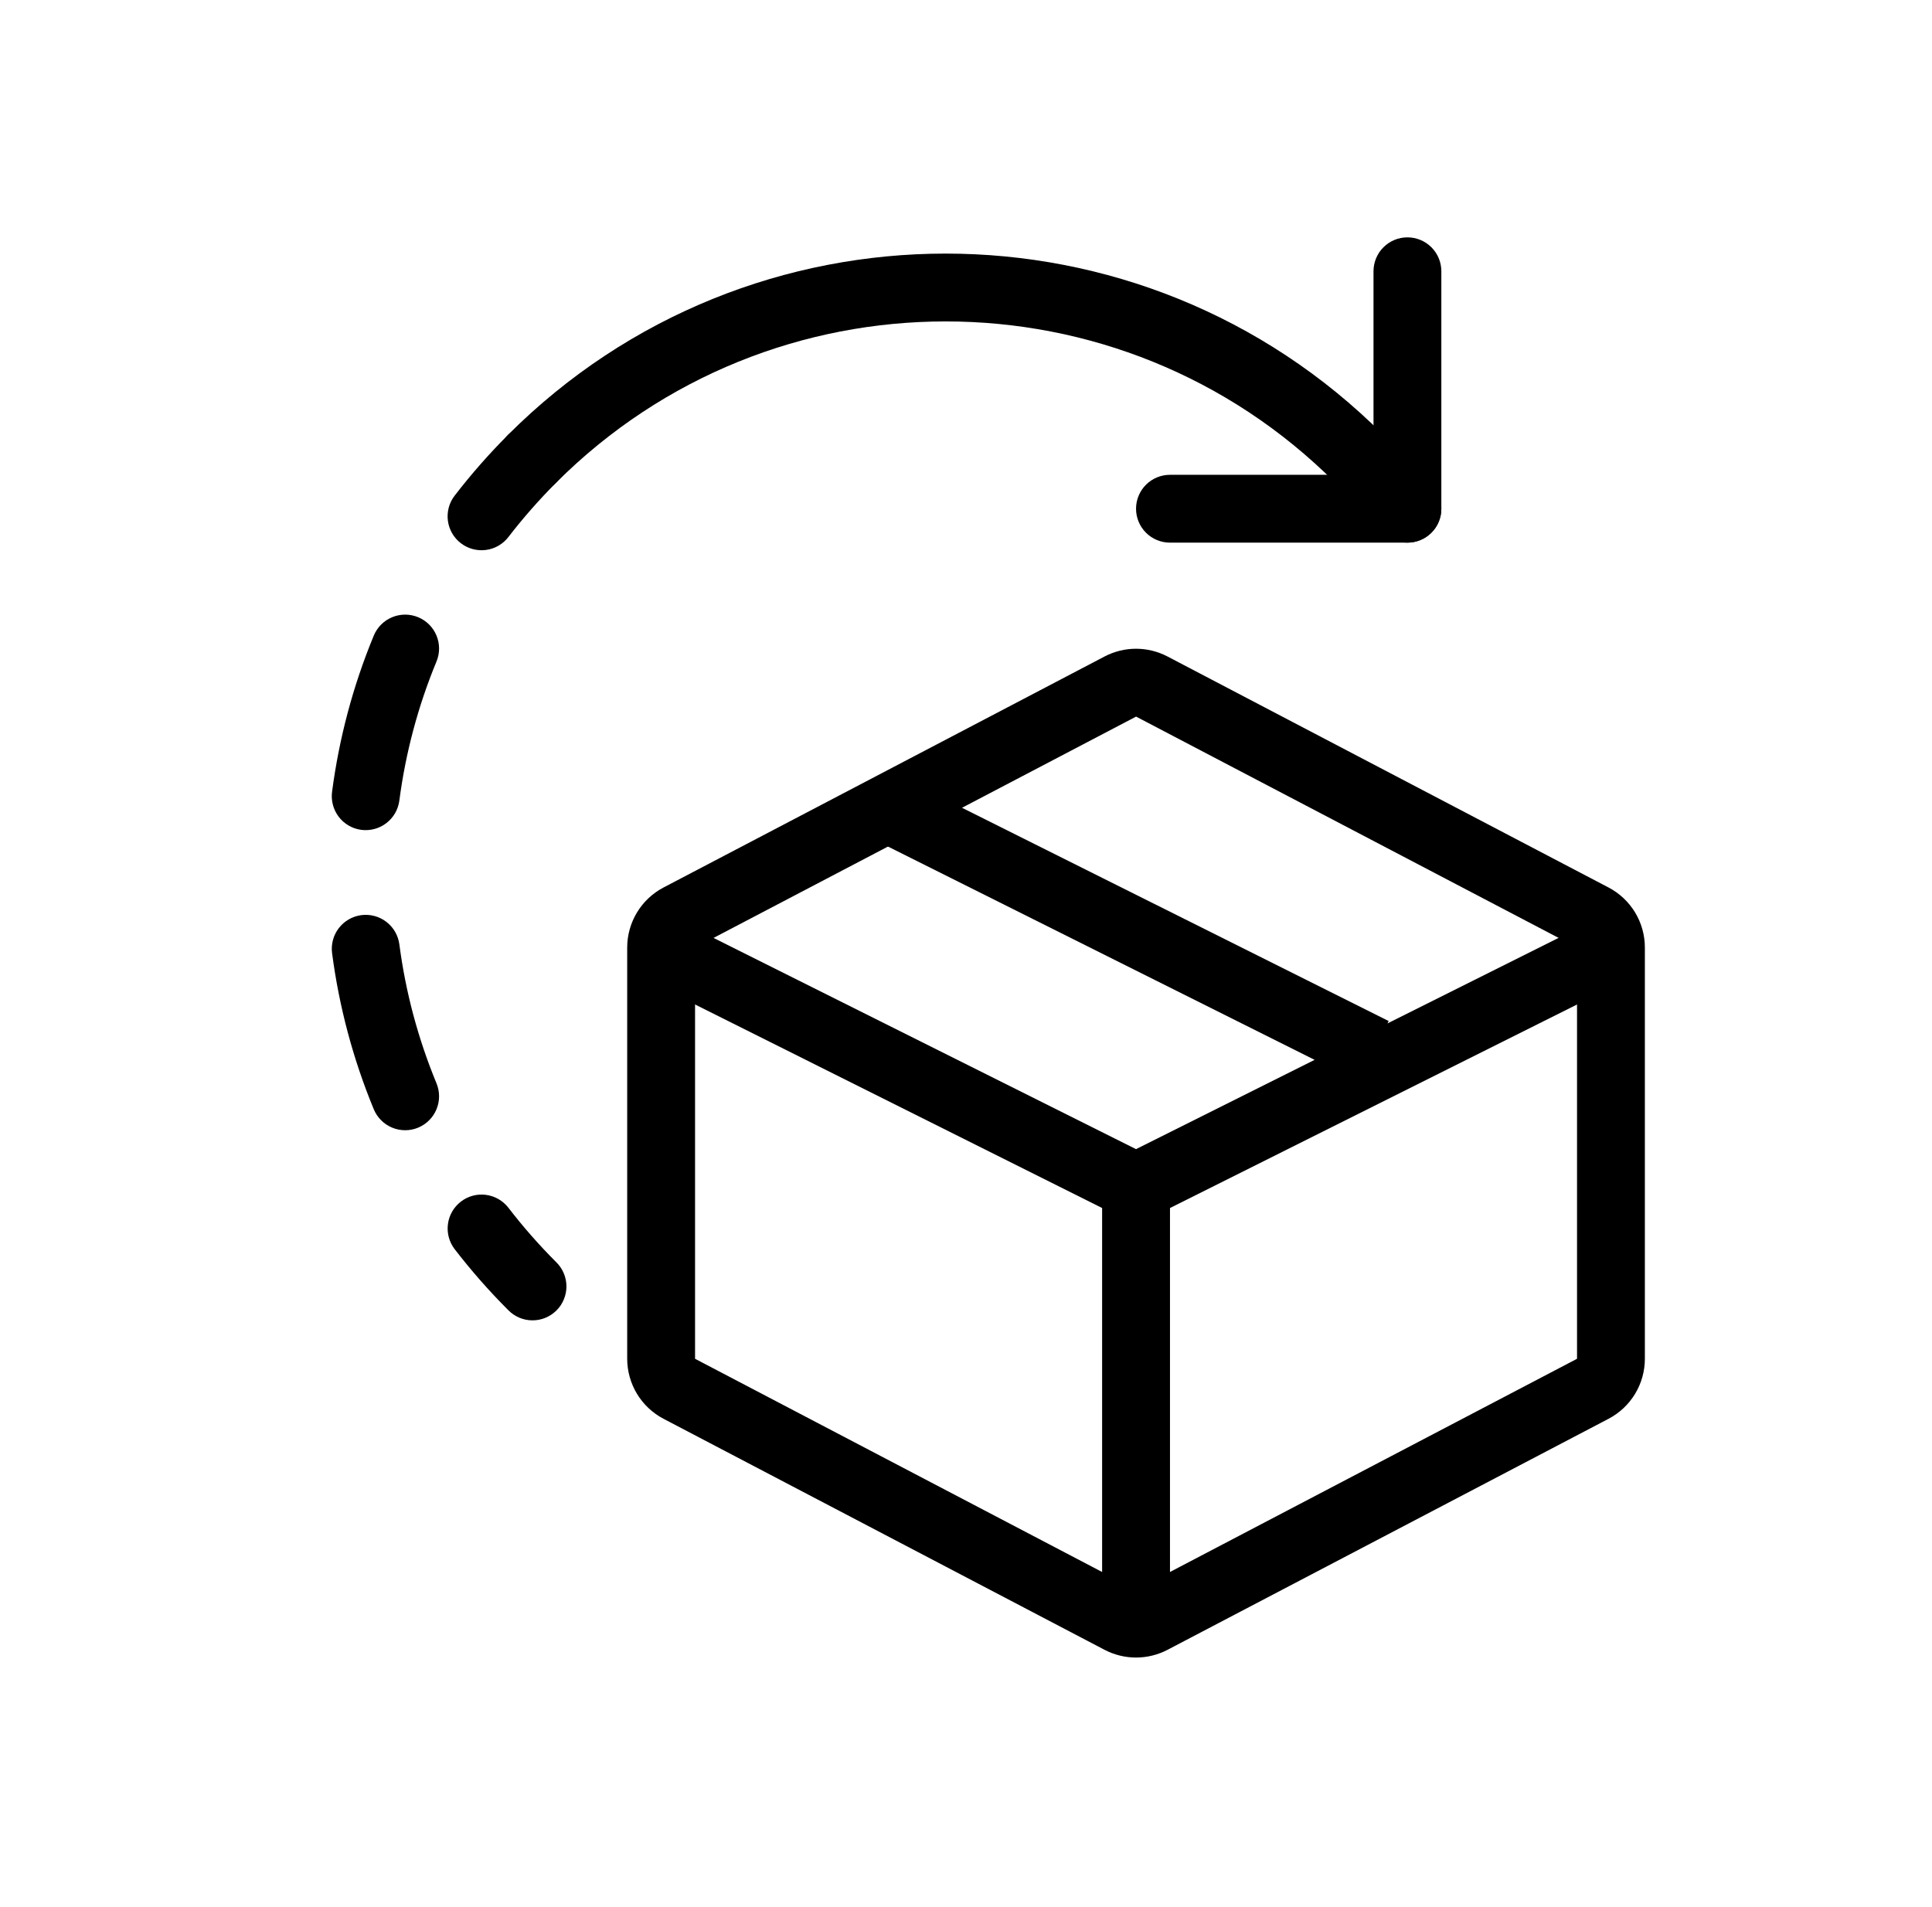
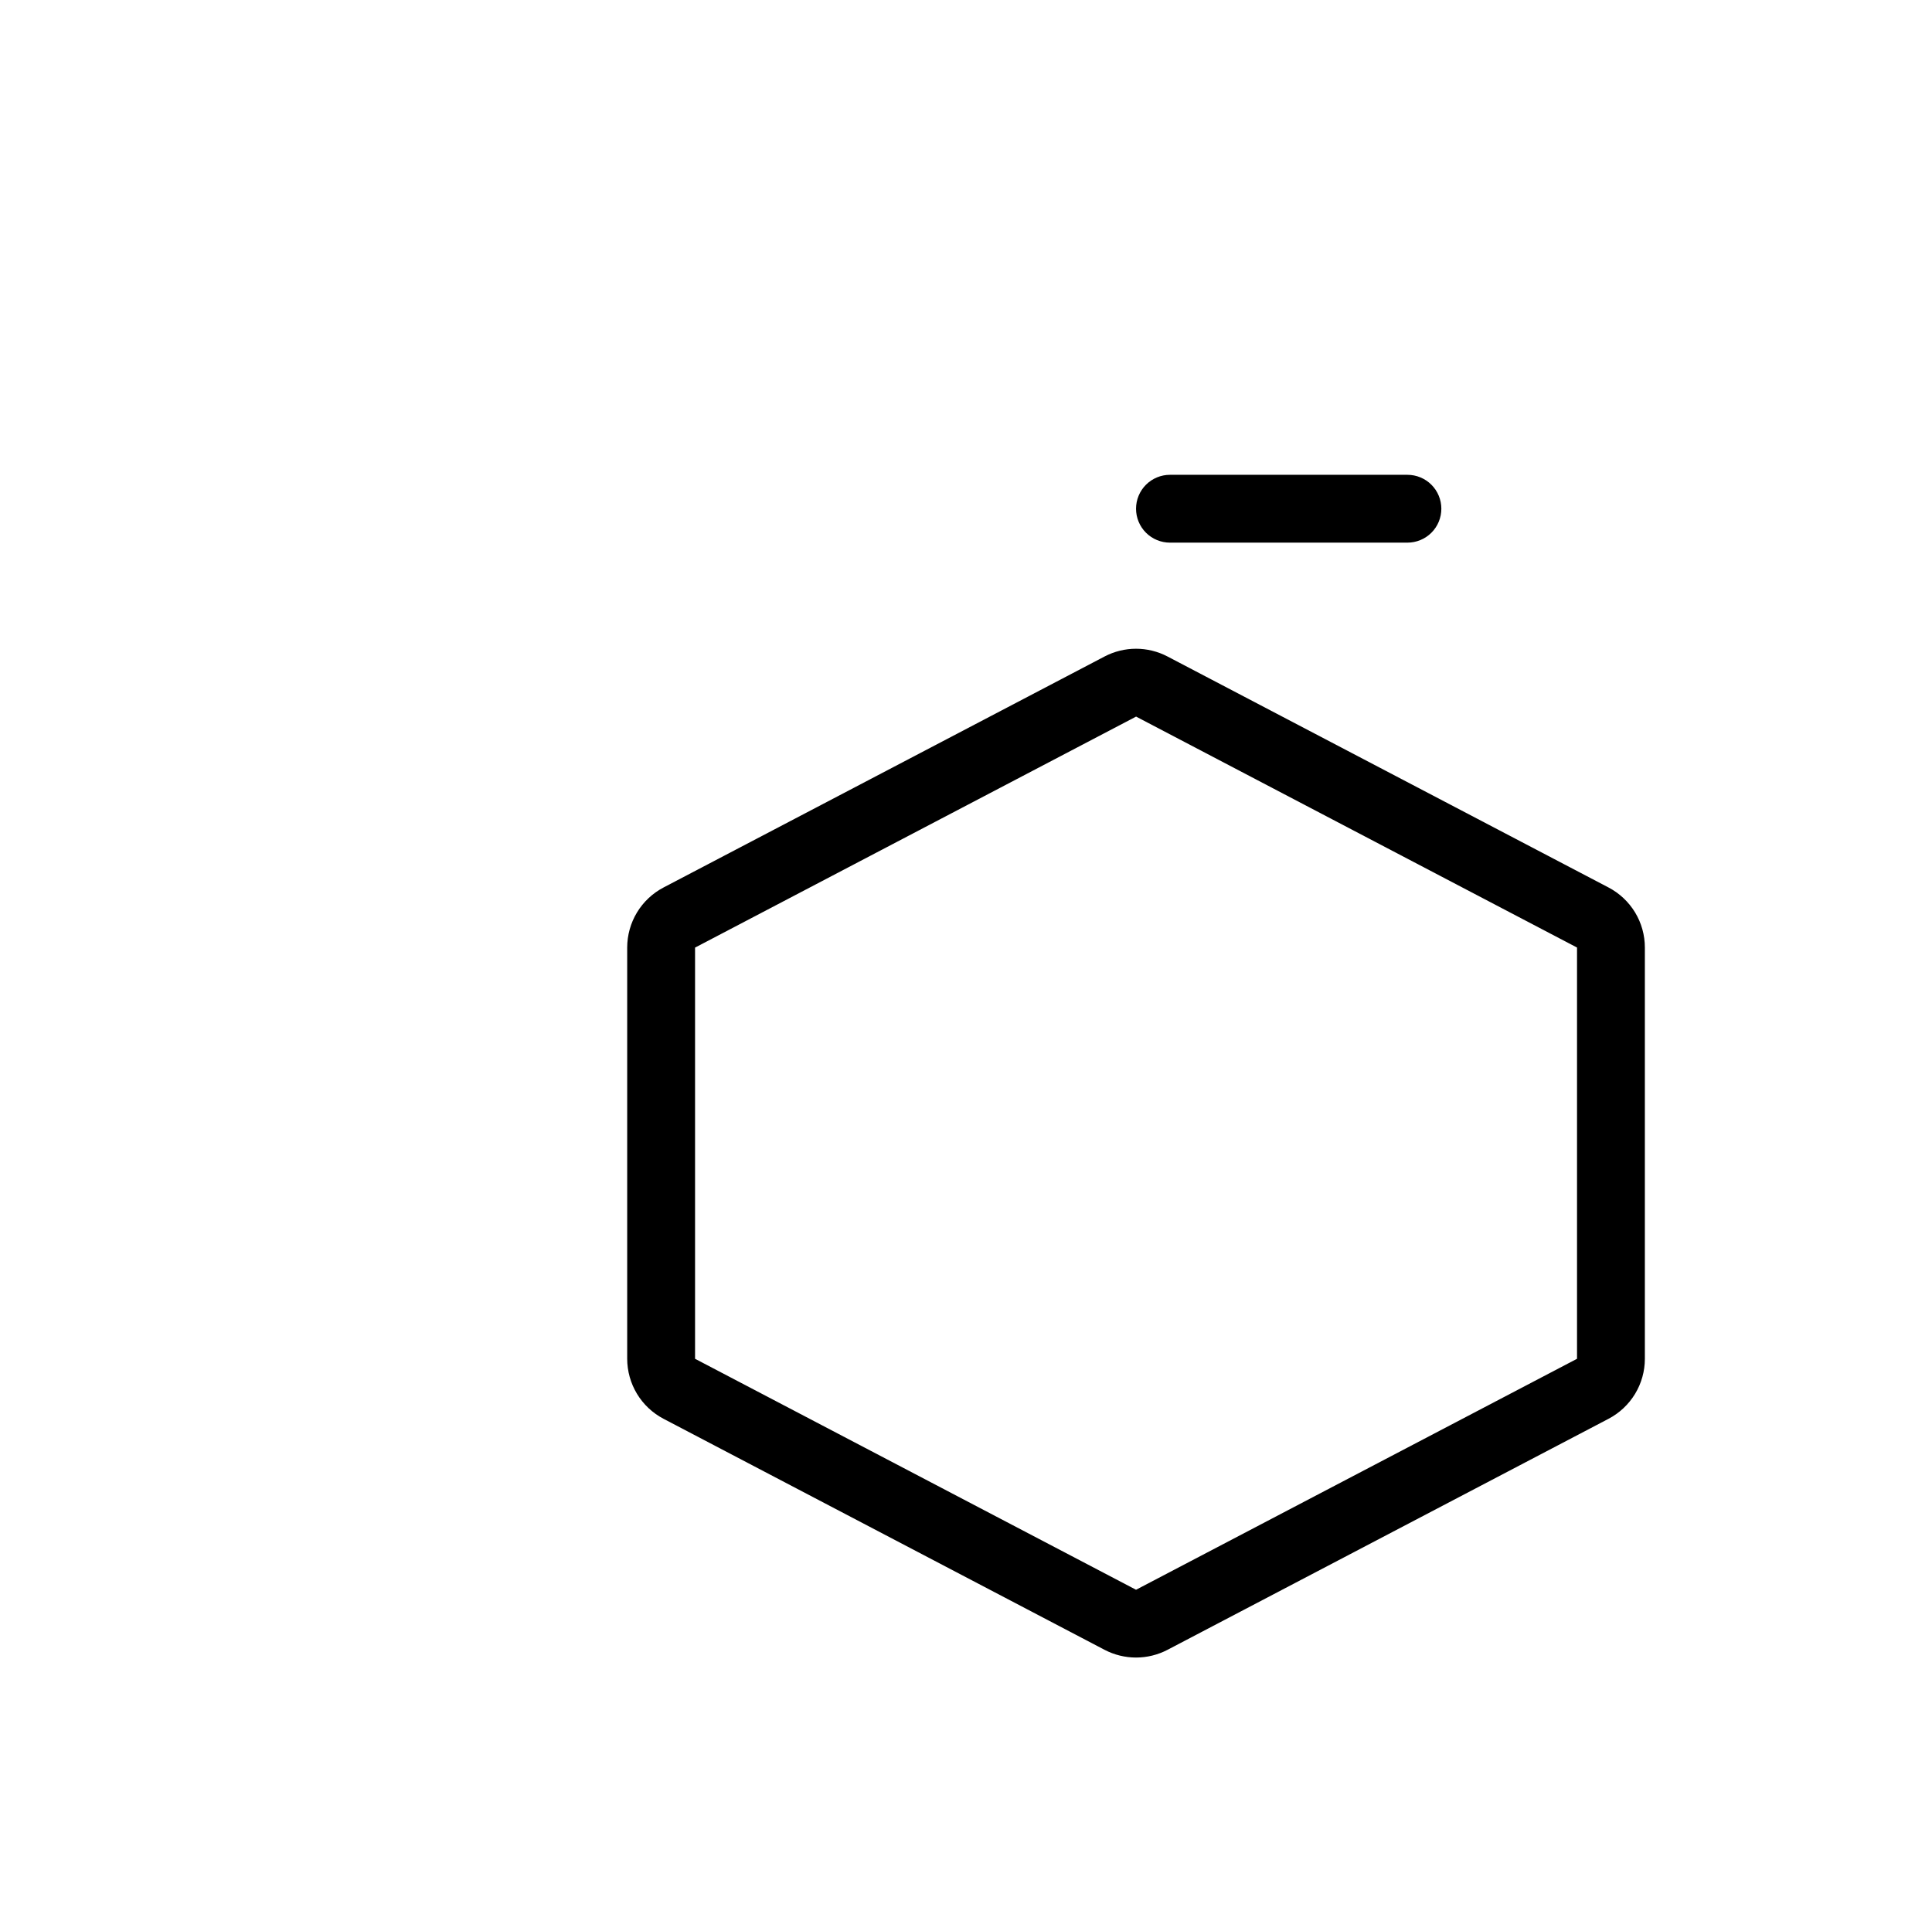
<svg xmlns="http://www.w3.org/2000/svg" width="79" height="78" viewBox="0 0 79 78" fill="none">
-   <path fill-rule="evenodd" clip-rule="evenodd" d="M22.735 19.745C22.031 20.453 21.382 21.192 20.789 21.962C20.678 22.106 20.54 22.227 20.382 22.318C20.224 22.409 20.05 22.468 19.869 22.491C19.504 22.539 19.135 22.439 18.844 22.215C18.552 21.991 18.362 21.66 18.314 21.295C18.267 20.93 18.366 20.561 18.591 20.27C19.265 19.395 19.994 18.564 20.775 17.784C21.037 17.531 21.387 17.391 21.751 17.395C22.115 17.398 22.463 17.544 22.72 17.801C22.977 18.058 23.123 18.406 23.126 18.77C23.129 19.133 22.989 19.484 22.737 19.745H22.735ZM17.097 25.241C17.437 25.381 17.707 25.651 17.848 25.991C17.989 26.331 17.989 26.713 17.849 27.052C17.09 28.884 16.584 30.798 16.33 32.735C16.307 32.917 16.248 33.092 16.158 33.251C16.067 33.409 15.946 33.548 15.801 33.66C15.657 33.772 15.491 33.854 15.315 33.901C15.139 33.949 14.954 33.961 14.773 33.938C14.592 33.914 14.417 33.855 14.259 33.763C14.101 33.672 13.962 33.55 13.851 33.404C13.74 33.259 13.659 33.093 13.613 32.917C13.566 32.74 13.554 32.556 13.579 32.375C13.865 30.198 14.432 28.051 15.285 25.991C15.426 25.652 15.696 25.382 16.036 25.241C16.375 25.101 16.757 25.1 17.097 25.241ZM14.775 37.425C15.14 37.378 15.508 37.477 15.8 37.701C16.091 37.925 16.282 38.256 16.33 38.621C16.585 40.574 17.096 42.484 17.849 44.304C17.989 44.644 17.989 45.026 17.848 45.366C17.707 45.706 17.437 45.976 17.097 46.117C16.757 46.258 16.375 46.257 16.035 46.116C15.695 45.975 15.425 45.705 15.284 45.365C14.439 43.321 13.866 41.175 13.579 38.981C13.555 38.801 13.568 38.617 13.615 38.441C13.662 38.265 13.743 38.1 13.854 37.956C13.966 37.811 14.104 37.69 14.262 37.599C14.42 37.508 14.594 37.449 14.775 37.425ZM18.846 49.141C19.137 48.916 19.506 48.817 19.871 48.865C20.235 48.913 20.566 49.103 20.791 49.395C21.383 50.164 22.032 50.906 22.738 51.612C22.871 51.74 22.976 51.893 23.049 52.063C23.122 52.232 23.16 52.414 23.162 52.598C23.163 52.782 23.128 52.965 23.058 53.135C22.989 53.306 22.886 53.461 22.755 53.591C22.625 53.721 22.47 53.824 22.3 53.894C22.129 53.964 21.947 53.999 21.762 53.997C21.578 53.996 21.396 53.957 21.227 53.885C21.058 53.812 20.905 53.706 20.777 53.574C19.996 52.793 19.266 51.962 18.592 51.087C18.481 50.942 18.399 50.777 18.352 50.601C18.304 50.425 18.292 50.242 18.316 50.061C18.339 49.88 18.398 49.706 18.489 49.548C18.58 49.39 18.701 49.252 18.846 49.141Z" fill="black" />
-   <path fill-rule="evenodd" clip-rule="evenodd" d="M20.773 19.745C20.513 19.485 20.367 19.132 20.367 18.764C20.367 18.396 20.513 18.044 20.773 17.783C30.656 7.9 46.68 7.9 56.563 17.783C56.823 18.044 56.969 18.397 56.969 18.765C56.969 19.133 56.823 19.485 56.562 19.745C56.302 20.006 55.949 20.152 55.581 20.151C55.213 20.151 54.861 20.005 54.6 19.745C45.801 10.945 31.533 10.945 22.735 19.745C22.474 20.005 22.122 20.151 21.754 20.151C21.386 20.151 21.033 20.005 20.773 19.745Z" fill="black" />
  <path fill-rule="evenodd" clip-rule="evenodd" d="M58.937 20.805C58.937 21.173 58.791 21.526 58.531 21.786C58.271 22.046 57.918 22.192 57.55 22.192H47.84C47.472 22.192 47.12 22.046 46.859 21.786C46.599 21.526 46.453 21.173 46.453 20.805C46.453 20.437 46.599 20.084 46.859 19.824C47.12 19.564 47.472 19.418 47.84 19.418H57.55C57.918 19.418 58.271 19.564 58.531 19.824C58.791 20.084 58.937 20.437 58.937 20.805Z" fill="black" />
-   <path fill-rule="evenodd" clip-rule="evenodd" d="M57.55 22.191C57.182 22.191 56.83 22.045 56.569 21.785C56.309 21.524 56.163 21.172 56.163 20.804V11.094C56.163 10.726 56.309 10.373 56.569 10.113C56.83 9.853 57.182 9.707 57.55 9.707C57.918 9.707 58.271 9.853 58.531 10.113C58.791 10.373 58.937 10.726 58.937 11.094V20.804C58.937 21.172 58.791 21.524 58.531 21.785C58.271 22.045 57.918 22.191 57.55 22.191ZM37.364 32.048L56.783 41.757L56.735 41.854L65.251 37.596L66.493 40.076L47.694 49.477C47.309 49.669 46.884 49.769 46.453 49.769C46.023 49.769 45.598 49.669 45.213 49.477L26.414 40.076L27.654 37.596L46.453 46.995L53.755 43.344L36.124 34.528L37.364 32.048Z" fill="black" />
  <path fill-rule="evenodd" clip-rule="evenodd" d="M45.166 26.848C45.563 26.64 46.005 26.531 46.453 26.531C46.901 26.531 47.343 26.64 47.74 26.848L65.772 36.294C66.221 36.529 66.596 36.882 66.859 37.315C67.121 37.748 67.259 38.245 67.259 38.751V55.568C67.259 56.074 67.121 56.57 66.859 57.003C66.596 57.436 66.221 57.789 65.772 58.024L47.74 67.471C47.343 67.678 46.901 67.787 46.453 67.787C46.005 67.787 45.563 67.678 45.166 67.471L27.134 58.024C26.685 57.789 26.309 57.436 26.047 57.003C25.785 56.57 25.647 56.074 25.646 55.568V38.751C25.647 38.245 25.785 37.748 26.047 37.315C26.309 36.882 26.685 36.529 27.134 36.294L45.166 26.848ZM46.453 29.307L28.421 38.753V55.569L46.453 65.015L64.485 55.569V38.751L46.453 29.305V29.307Z" fill="black" />
-   <path fill-rule="evenodd" clip-rule="evenodd" d="M45.066 65.192V48.547H47.841V65.192H45.066Z" fill="black" />
</svg>